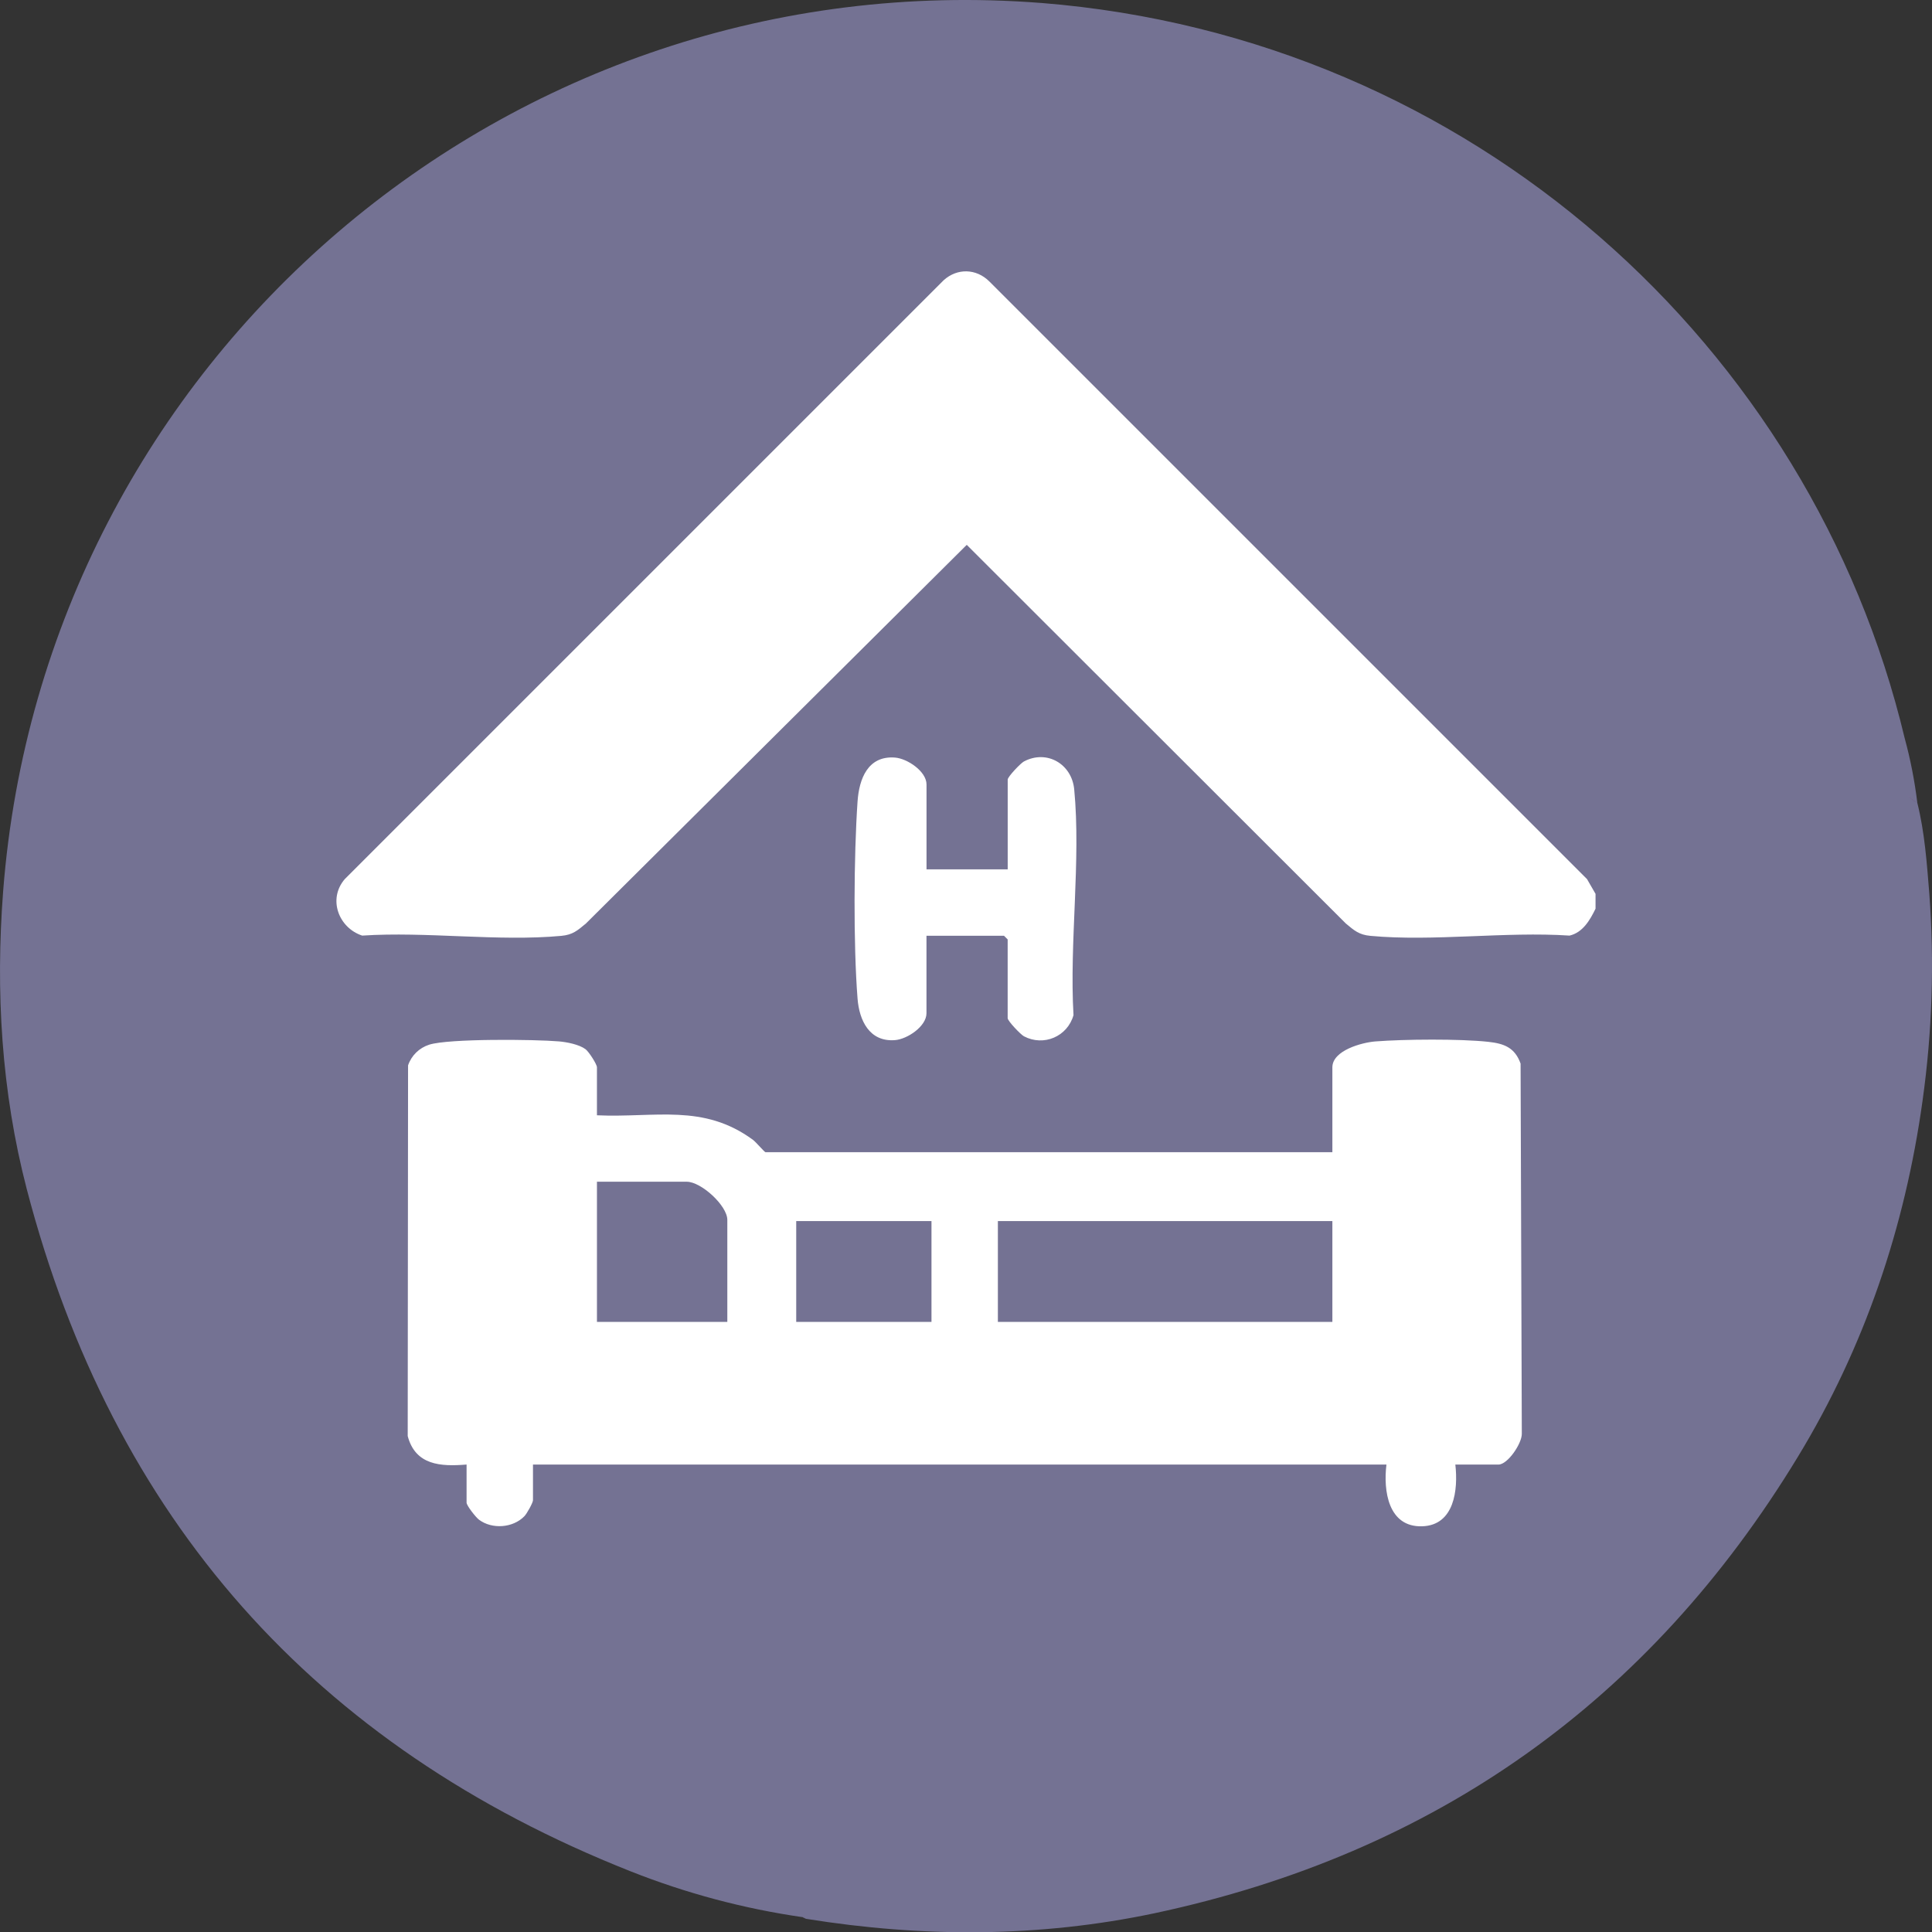
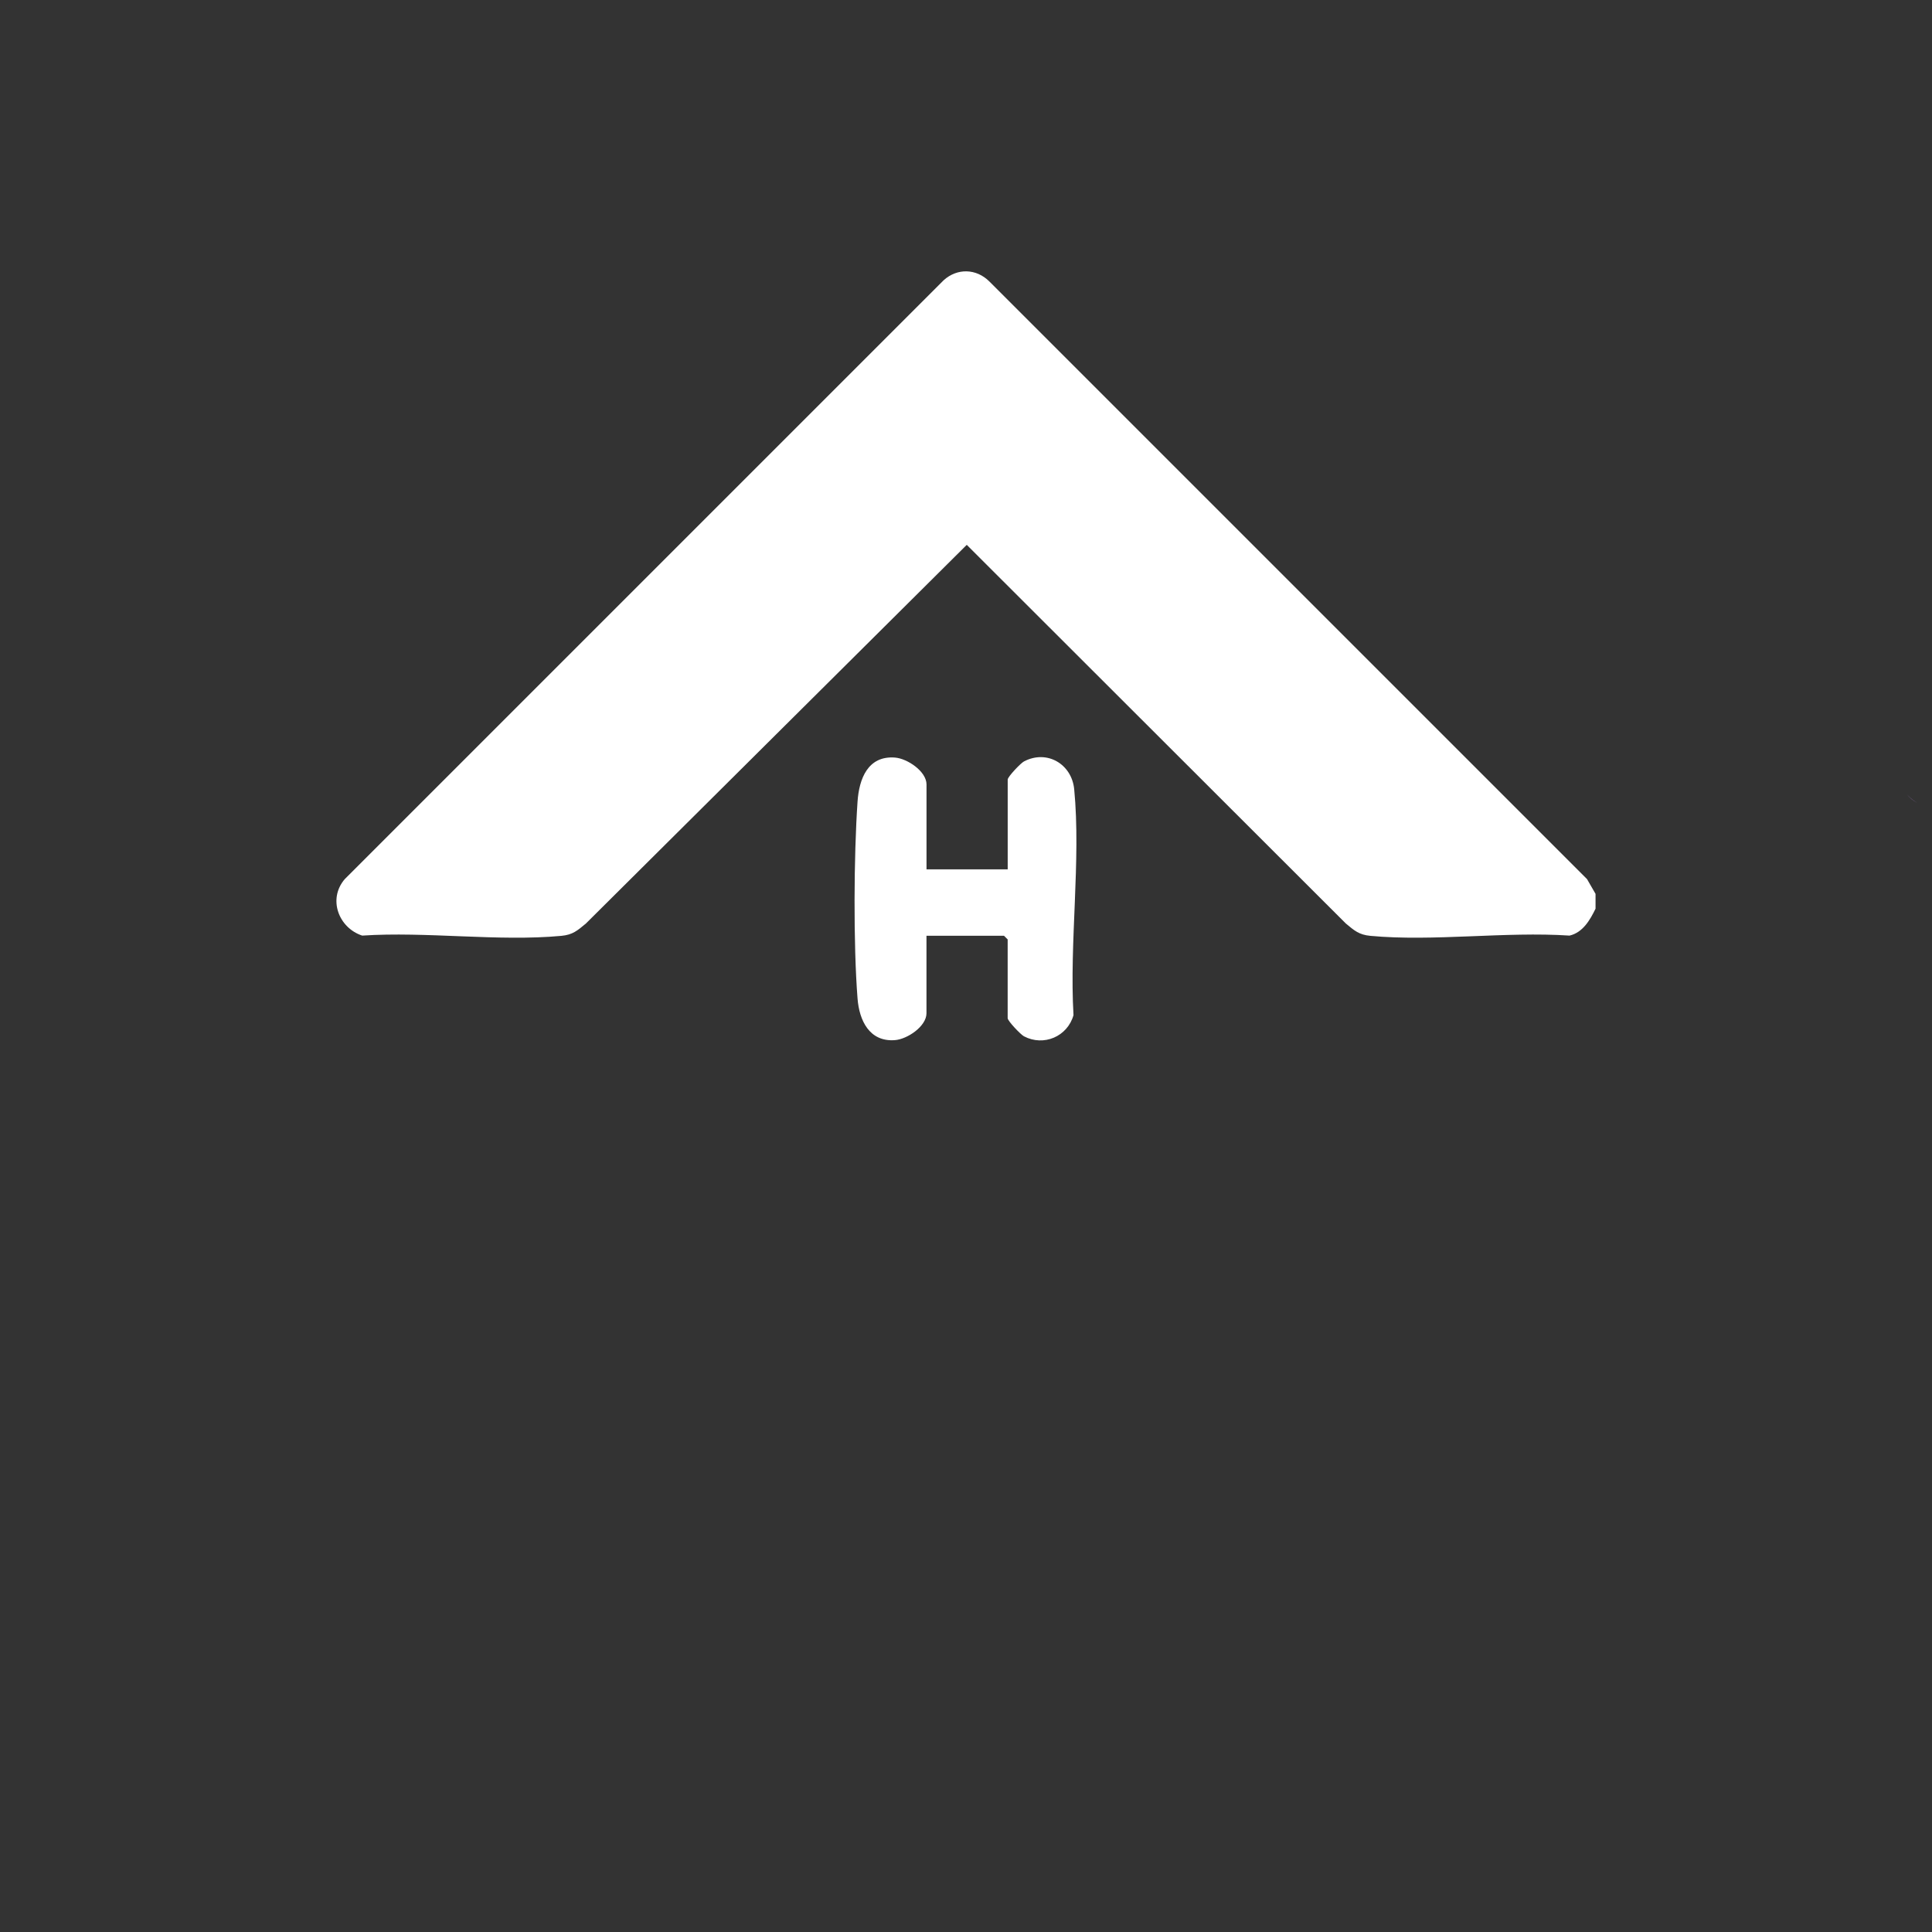
<svg xmlns="http://www.w3.org/2000/svg" id="Layer_1" version="1.1" viewBox="0 0 548.77 548.84">
  <rect x="0" y="0" width="548.77" height="548.84" fill="#333333" stroke="none" />
  <defs>
    <style>
      .st0 {
        fill: #fff;
      }

      .st1 {
        fill: #747293;
      }

      .st2 {
        fill: #9c78b6;
      }

      .st3 {
        fill: #775e8c;
      }
    </style>
  </defs>
-   <path class="st1" d="M546.1,312.55c-5,36.1-16.5,70.1-35.4,101.2-42.2,69.5-103.13,112.73-182.8,129.7-32.7,6.9-65.8,6.9-98.8,1.6-.3,0-.6-.3-1-.4v-.1h-.16c-16.71-2.41-33.08-6.78-48.78-13C89.22,495.95,32.03,431.35,7.6,337.75.4,310.05-1.3,281.65.9,253.05,12.66,102,144.65-10.92,295.7.84h.1c122.5,9.8,218.7,97.8,245.2,208.8,1.65,6.04,2.85,12.19,3.6,18.4-.86-.45-1.64-1.04-2.31-1.74.64.73,1.43,1.32,2.31,1.74,2.1,8.4,2.7,17.1,3.4,25.7,1.47,19.61.83,39.32-1.9,58.8h0Z" />
  <path class="st2" d="M228,544.54h-.14.14Z" />
  <path class="st2" d="M544.6,228.05c-1.13-.57-2.13-1.39-2.92-2.38.82.96,1.81,1.77,2.92,2.38Z" />
-   <path class="st3" d="M228,544.54h0Z" />
  <path class="st3" d="M544.6,228.05c-1.13-.57-2.13-1.39-2.92-2.38.82.96,1.81,1.77,2.92,2.38Z" />
  <g>
    <path class="st0" d="M453.2,253.92v4.19c-1.57,3.23-3.61,6.76-7.38,7.64-18.18-1.21-38.69,1.74-56.58.07-3.23-.3-4.58-1.52-6.97-3.51l-107.67-107.55-108.17,107.55c-2.39,1.99-3.74,3.21-6.97,3.51-17.89,1.67-38.41-1.28-56.58-.07-6.69-2.2-9.82-10.38-4.95-16.05l170.12-170.11c3.86-3.49,9.27-3.33,12.96.35l169.77,169.76,2.43,4.21Z" />
-     <path class="st0" d="M169.56,316.79c16.51.75,30.2-3.43,44.35,7,.77.57,3.26,3.48,3.51,3.48h161.03v-24.1c0-4.81,8.4-7.06,12.2-7.36,8.24-.64,23.98-.77,32.07.11,4.52.49,7.57,1.64,9.19,6.18l.35,105.18c0,2.77-4,8.72-6.65,8.72h-12.23c.81,7.1-.24,17.25-9.43,17.53-9.65.29-11.06-10.11-10.14-17.53h-242.42v10.13c0,.69-1.74,3.83-2.44,4.54-3.25,3.35-9.17,3.77-12.88,1-.95-.71-3.54-4.04-3.54-4.85v-10.83c-7.38.61-14.51.21-16.72-8.08l.1-105.3c.95-2.81,3.19-4.98,6.01-5.88,5.58-1.77,30.05-1.52,36.84-.93,2.25.19,5.75.87,7.56,2.22.93.69,3.24,4.27,3.24,5.14v13.62ZM206.59,375.48v-28.99c0-4.03-7.41-10.83-11.53-10.83h-25.5v39.82h37.03ZM264.58,346.83h-38.42v28.64h38.42v-28.64ZM378.45,346.83h-95.01v28.64h95.01v-28.64Z" />
    <path class="st0" d="M263.18,246.93h23.05v-25.5c0-.79,3.68-4.66,4.62-5.15,6.53-3.44,13.58.75,14.27,7.91,1.95,20.16-1.4,43.64-.2,64.15-1.71,6.08-8.46,8.97-14.08,6.01-.94-.5-4.62-4.36-4.62-5.15v-22.36l-1.05-1.05h-22.01v22.01c0,3.73-5.45,7.38-8.97,7.64-7.24.55-10.13-5.6-10.61-11.81-1.2-15.33-1.06-40.52,0-55.95.44-6.45,2.93-13.08,10.62-12.5,3.53.27,8.97,3.92,8.97,7.64v24.1Z" />
  </g>
</svg>